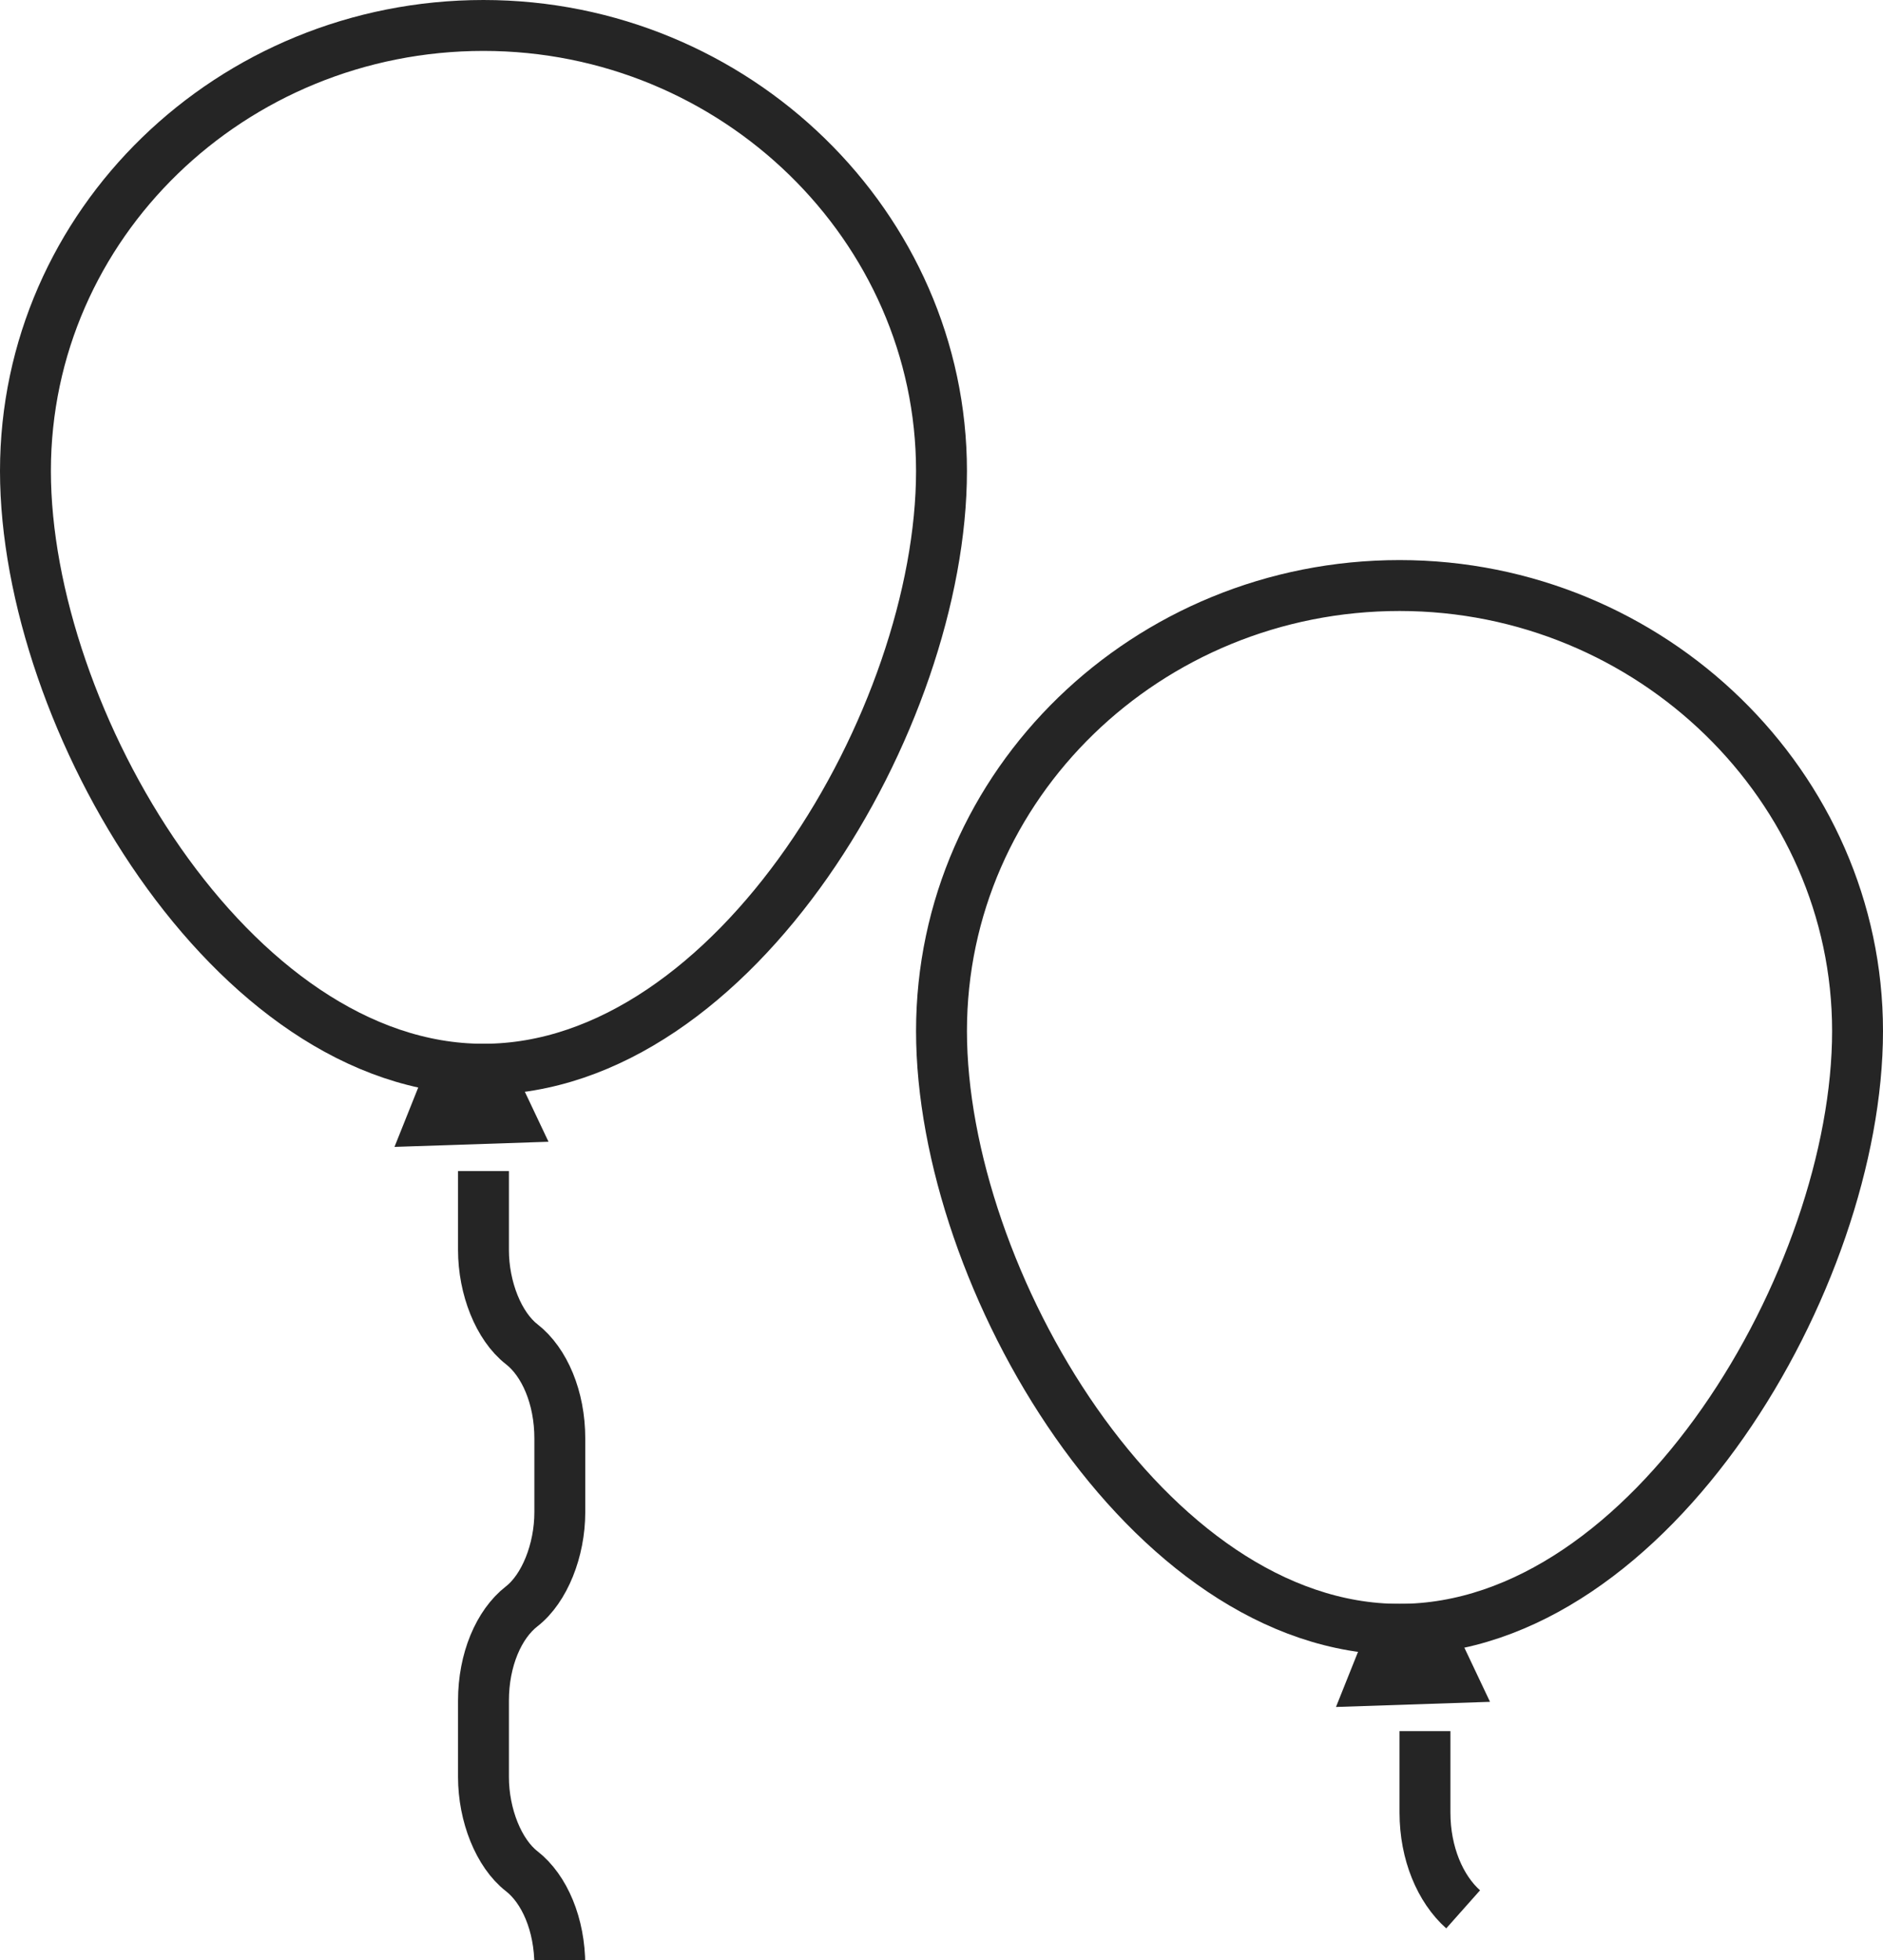
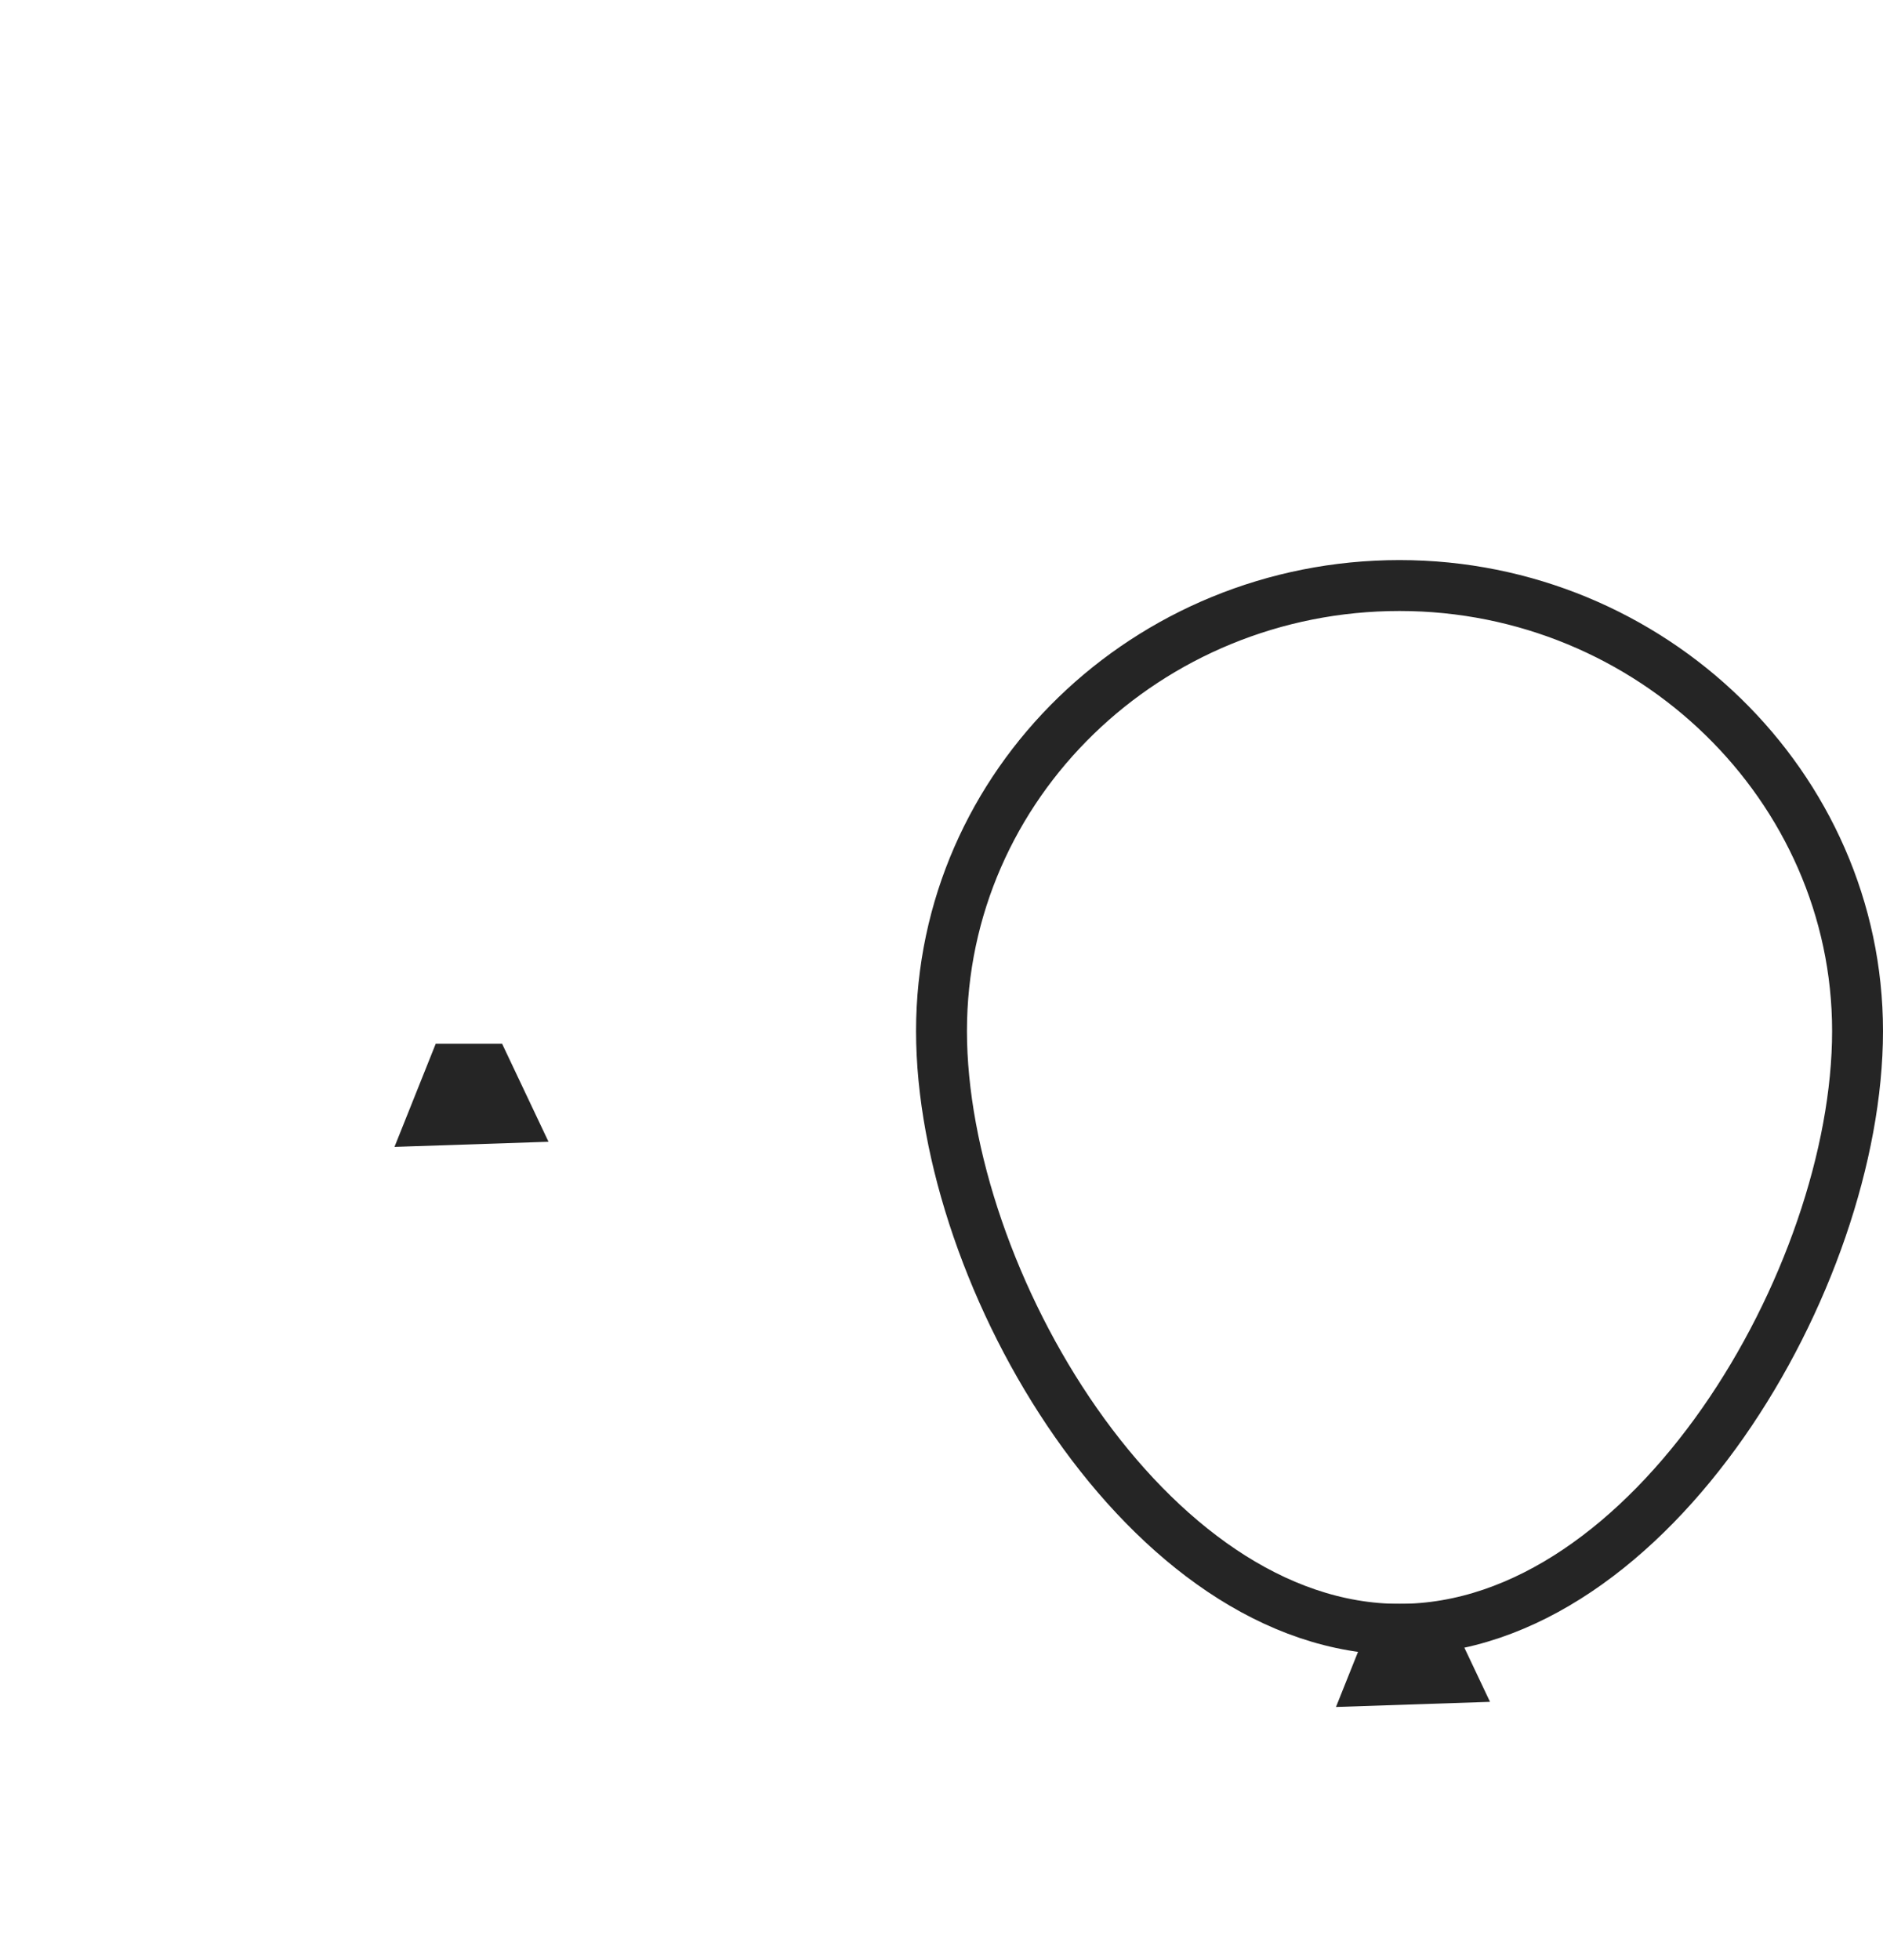
<svg xmlns="http://www.w3.org/2000/svg" version="1.1" id="Vrstva_1" x="0px" y="0px" viewBox="0 0 74 77" style="enable-background:new 0 0 74 77;" xml:space="preserve">
  <style type="text/css">
	.st0{fill:none;stroke:#252525;stroke-width:2;}
</style>
  <g id="Page-1">
    <g id="hp-blue-copy-3" transform="translate(-201, -1483)">
      <g id="icon-party" transform="translate(202, 1484)">
-         <path id="Stroke-1" class="st0" d="M36,17.5C36,27.2,27.9,41,18,41S0,27.2,0,17.5S8.1,0,18,0S36,7.9,36,17.5z" />
        <polygon id="Stroke-3" class="st0" points="16,43 16.8,41 18.1,41 19,42.9    " />
-         <path id="Stroke-5_00000045586949292097236540000006896515347098515344_" class="st0" d="M18,45v3.1c0,1.5,0.6,3,1.5,3.7v0     c0.9,0.7,1.5,2.1,1.5,3.7v2.9c0,1.5-0.6,3-1.5,3.7l0,0c-0.9,0.7-1.5,2.1-1.5,3.7v3c0,1.5,0.6,3,1.5,3.7l0,0     c0.9,0.7,1.5,2.1,1.5,3.7" />
-         <path id="Stroke-7" class="st0" d="M72,39.5C72,49.2,63.9,63,54,63S36,49.2,36,39.5S44.1,22,54,22S72,29.9,72,39.5z" />
+         <path id="Stroke-7" class="st0" d="M72,39.5C72,49.2,63.9,63,54,63S36,49.2,36,39.5S44.1,22,54,22S72,29.9,72,39.5" />
        <polygon id="Stroke-9" class="st0" points="53,65 53.8,63 55.1,63 56,64.9    " />
-         <path id="Stroke-11_00000134239370821808928140000000180601468469623436_" class="st0" d="M55,67v3.2c0,1.6,0.6,3,1.5,3.8v0" />
      </g>
    </g>
  </g>
</svg>